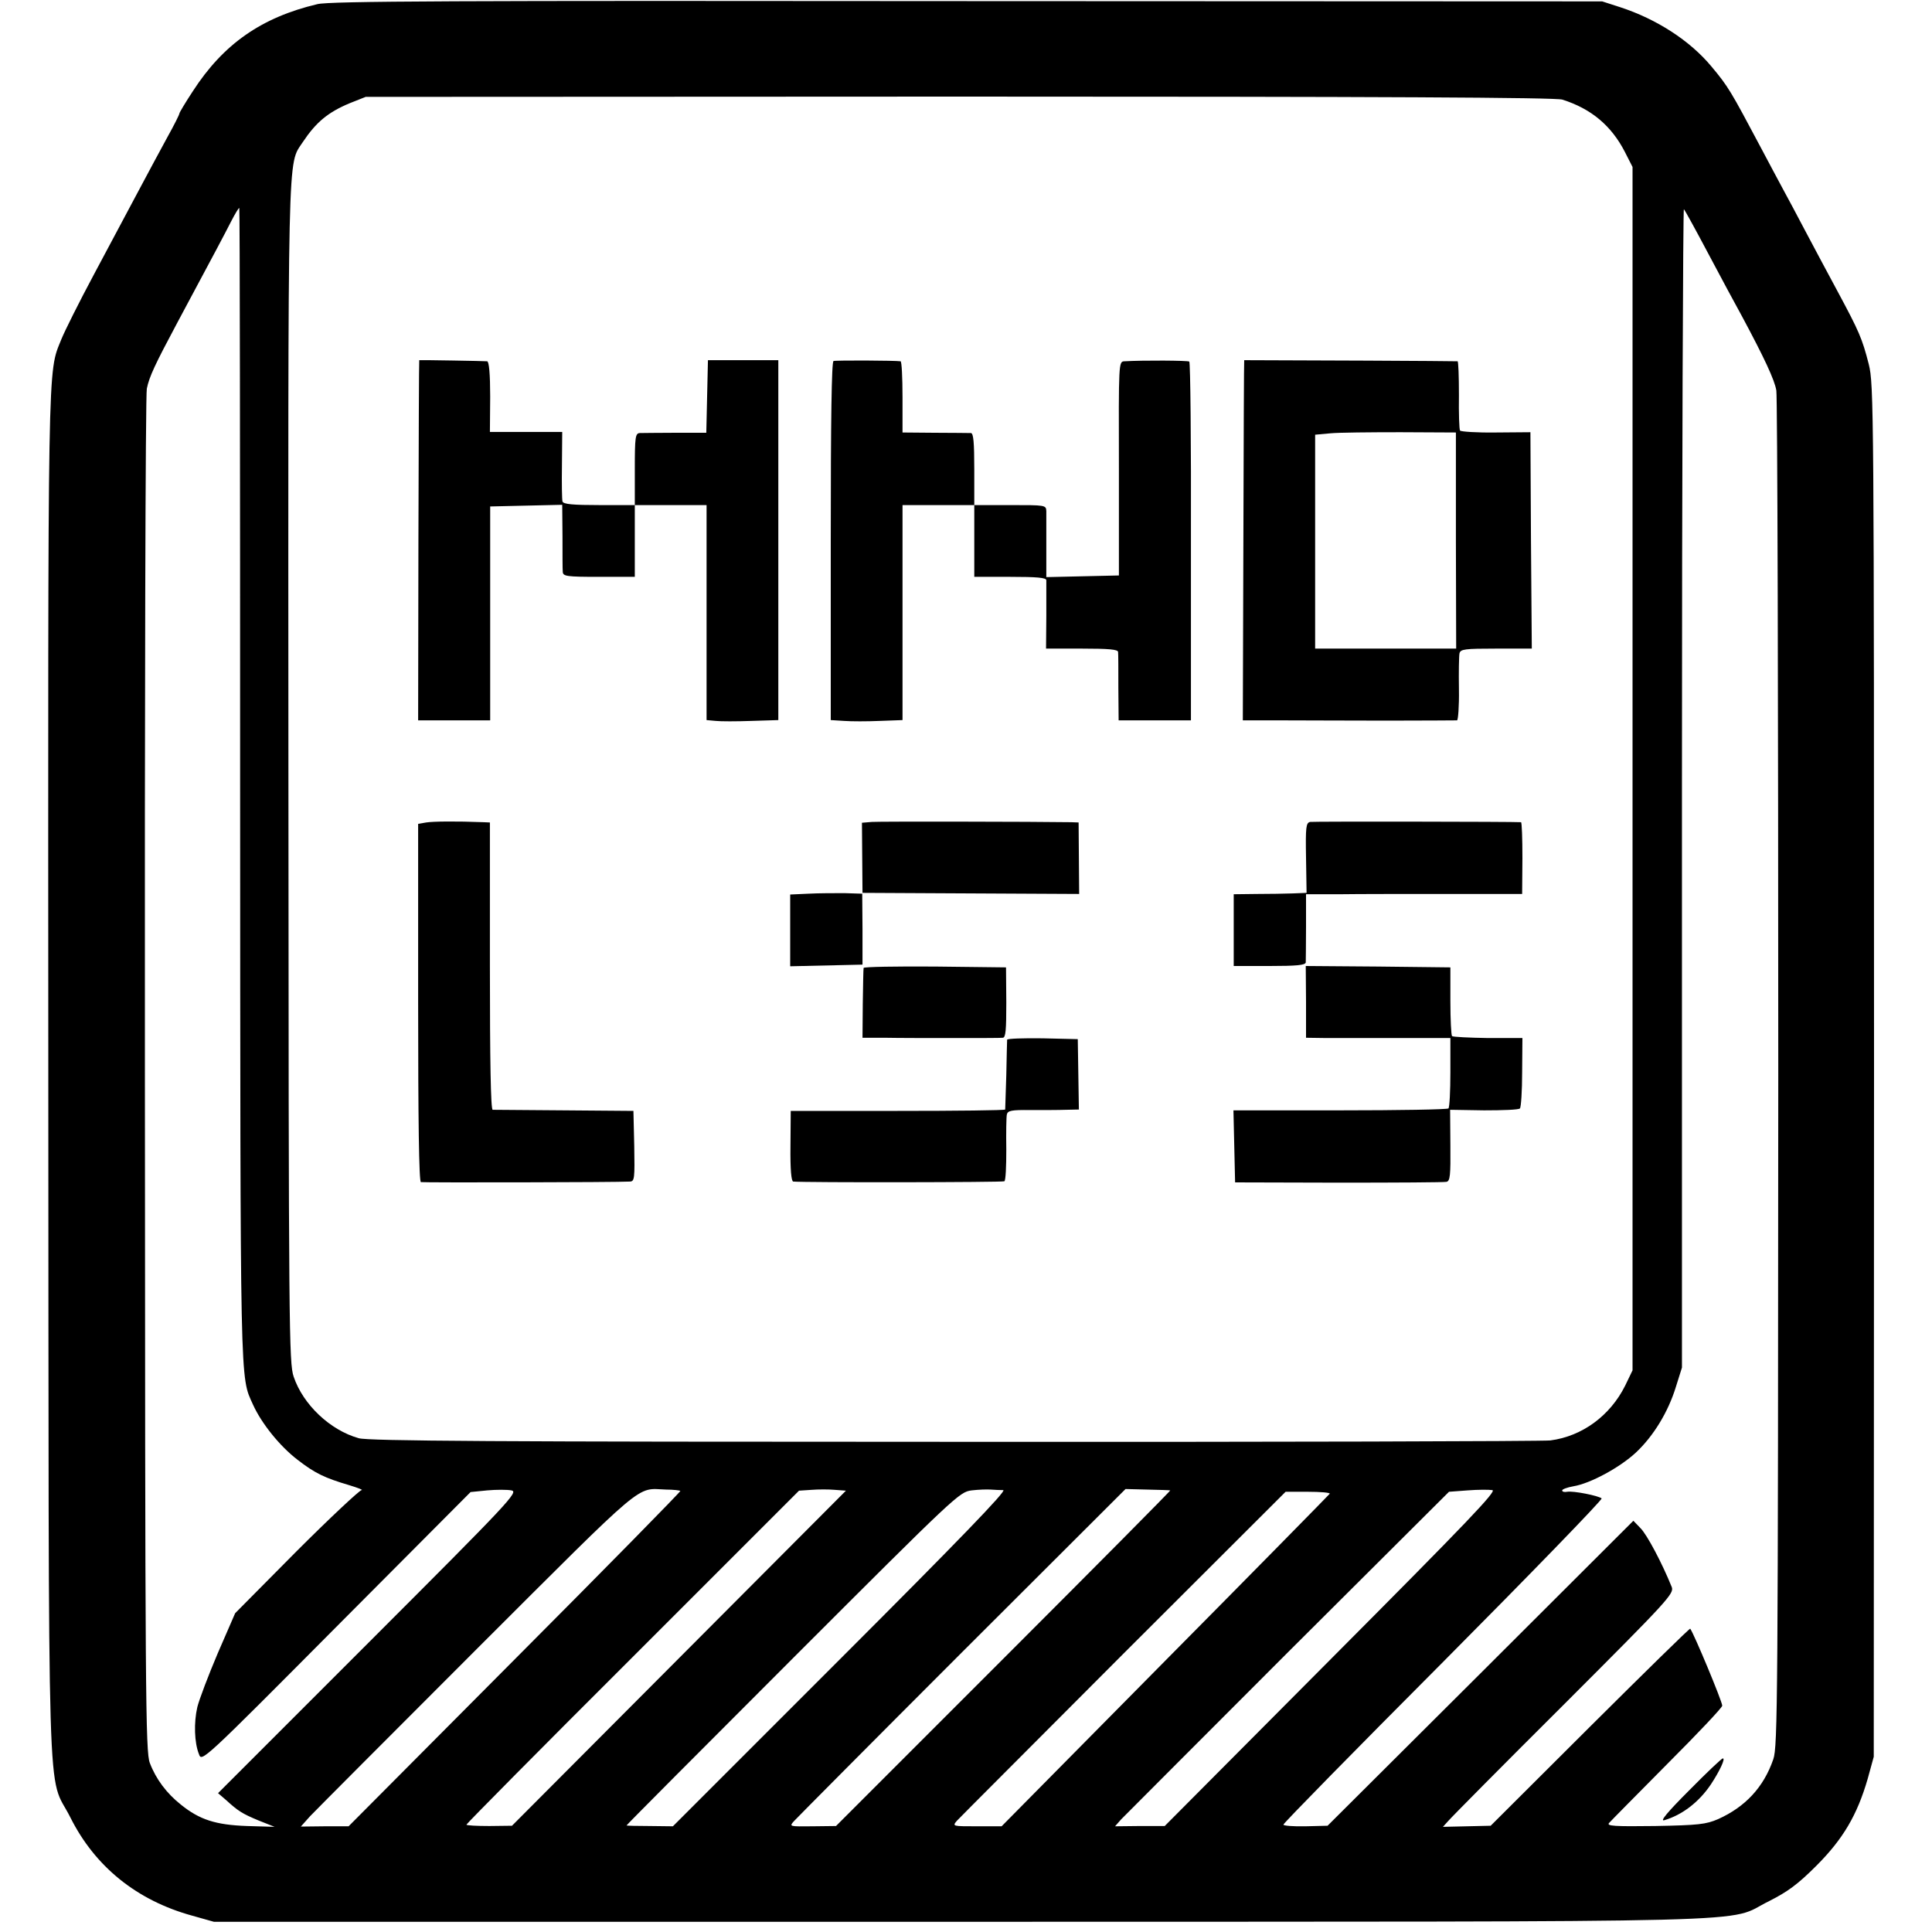
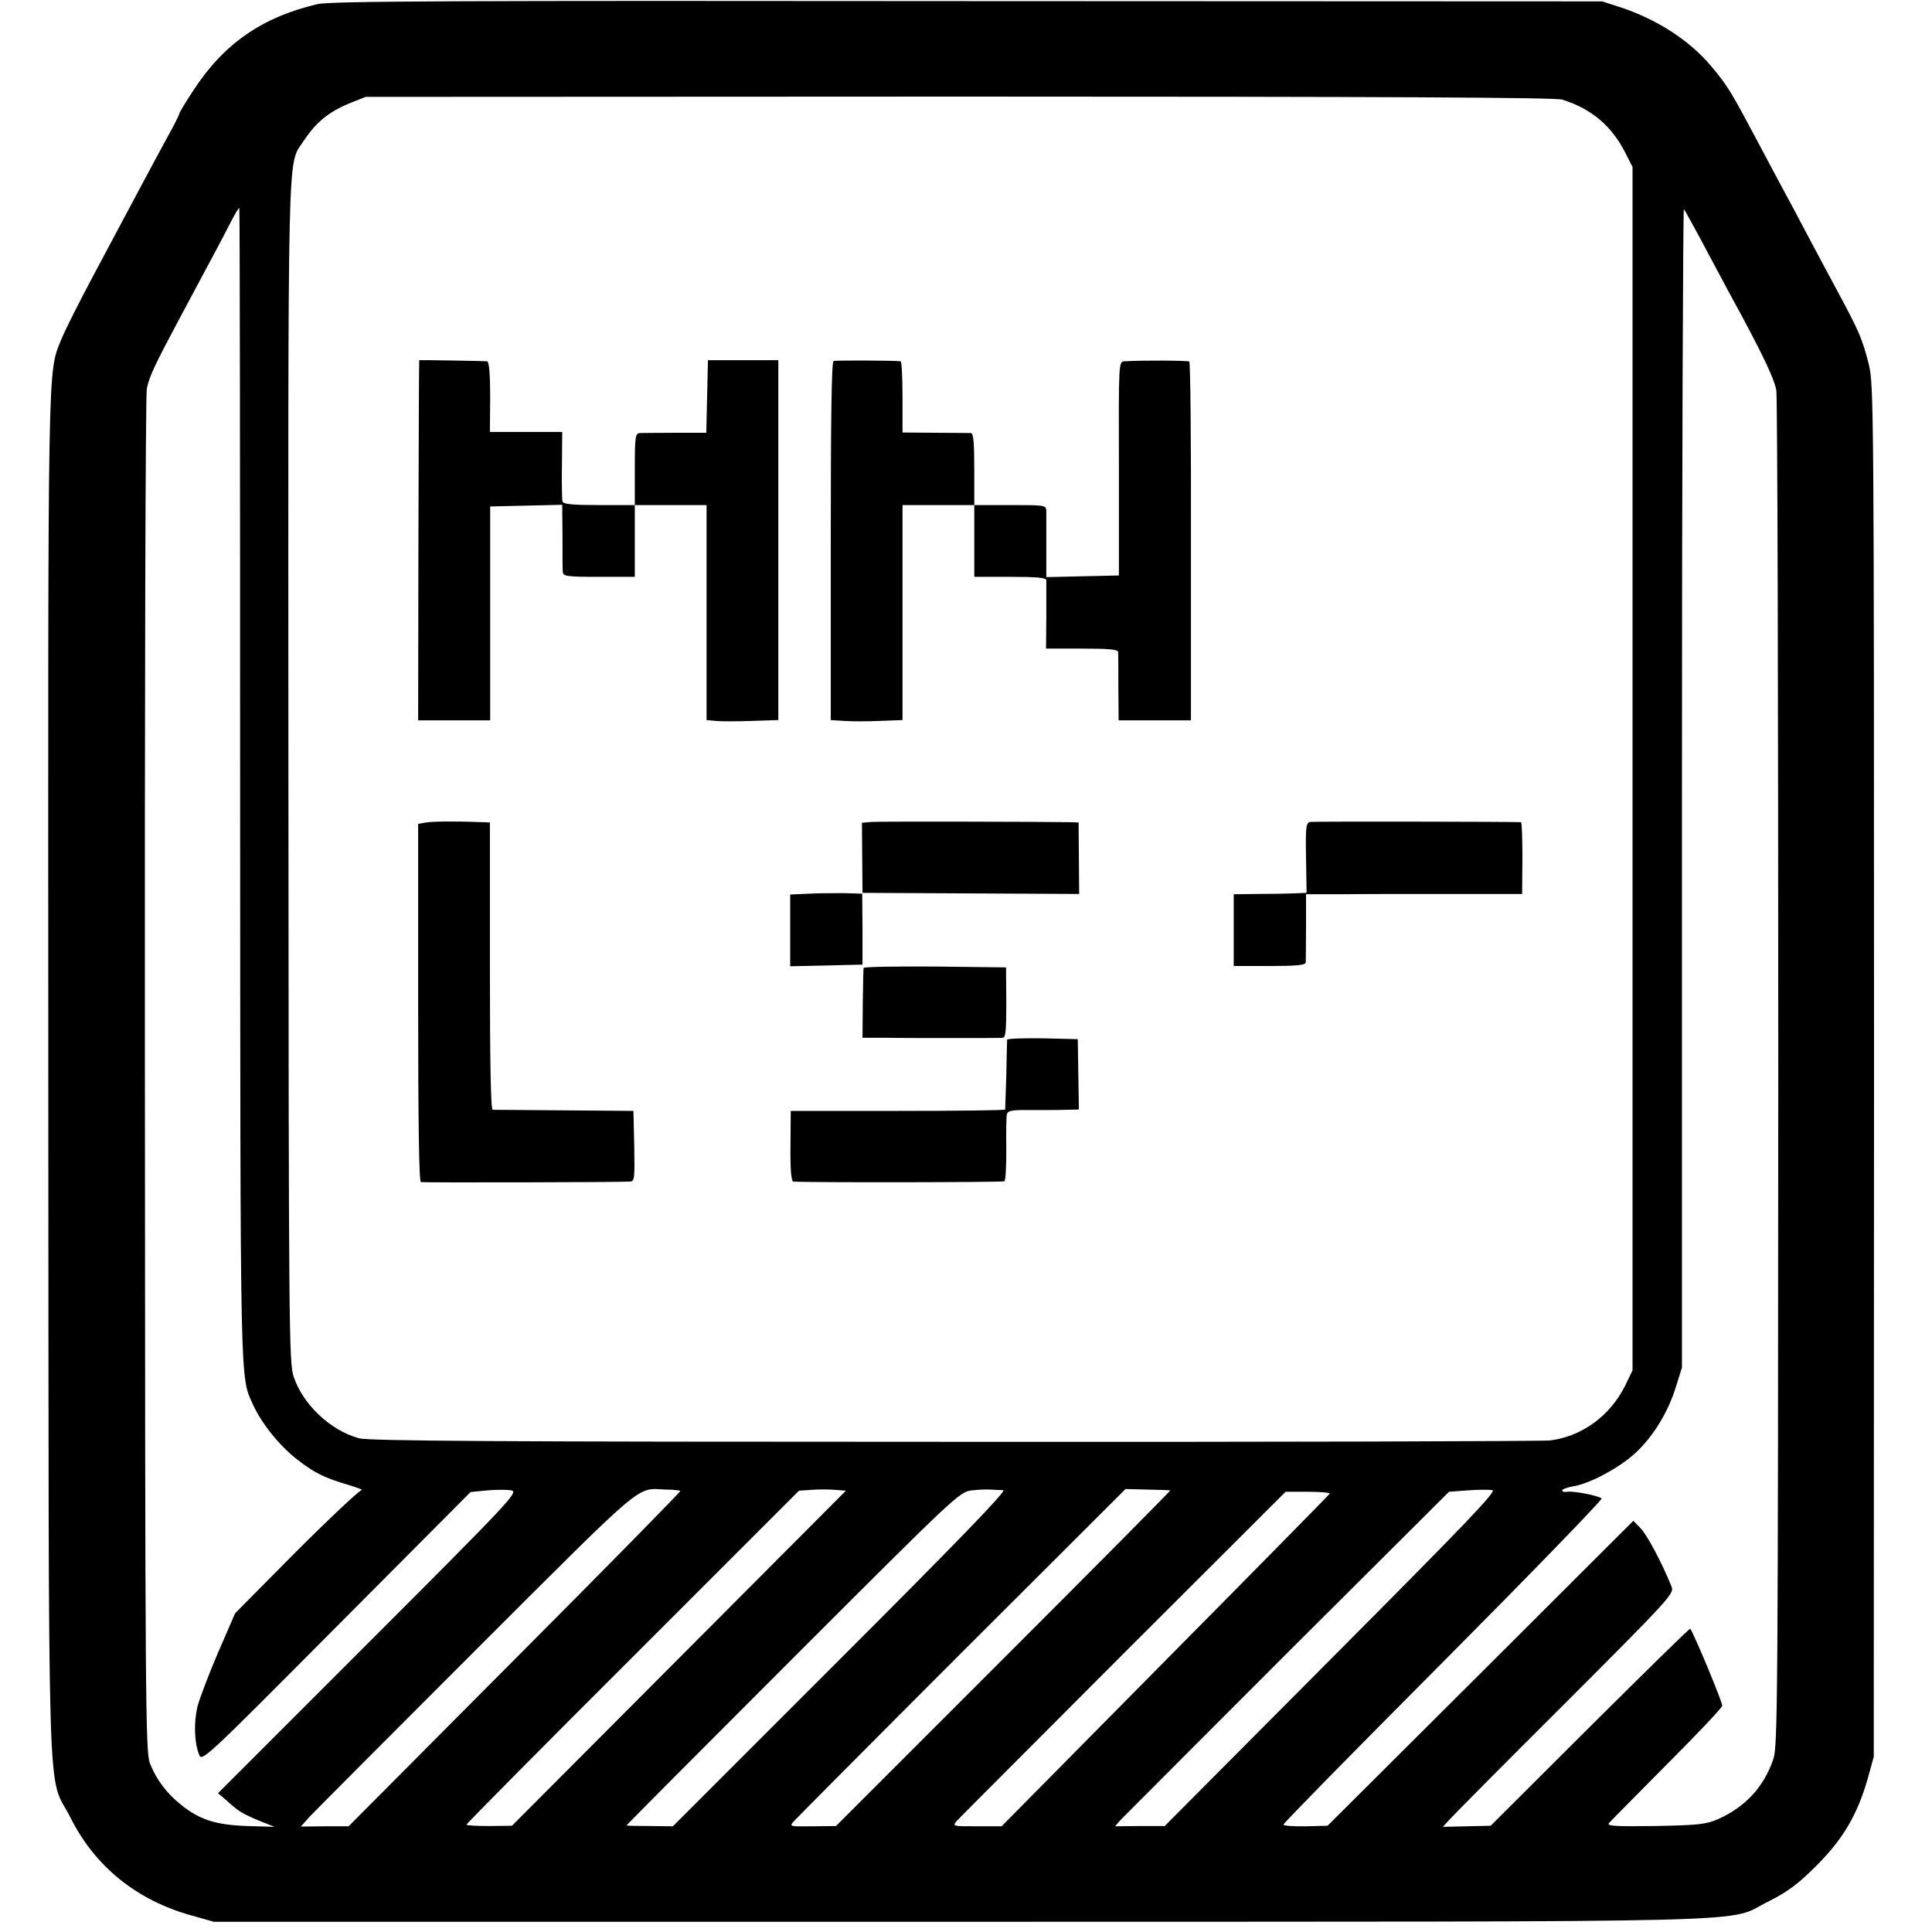
<svg xmlns="http://www.w3.org/2000/svg" version="1.0" width="700pt" height="700pt" viewBox="0 0 700 700" preserveAspectRatio="xMidYMid meet">
  <g transform="translate(0,700) scale(0.1,-0.1)" fill="#000000" stroke="none">
    <path d="M1150 6985 c-203 -48 -341 -145 -451 -315 -27 -41 -49 -78 -49 -81 0 -4 -19 -42 -43 -85 -24 -44 -72 -133 -107 -199 -35 -66 -107 -201 -160 -300 -53 -99 -106 -205 -118 -235 -50 -125 -48 -26 -47 -2670 2 -2781 -6 -2514 80 -2685 89 -178 241 -301 442 -356 l78 -22 2705 0 c3033 1 2764 -6 2930 75 67 34 103 60 171 128 97 97 148 184 186 315 l22 80 1 2485 c0 2413 -1 2487 -19 2560 -24 94 -35 119 -114 266 -35 65 -88 164 -117 219 -29 55 -65 123 -80 150 -15 28 -51 95 -80 150 -110 207 -118 221 -179 294 -78 94 -199 172 -331 215 l-65 21 -2300 1 c-1860 2 -2311 0 -2355 -11z m4511 -346 c104 -33 177 -94 226 -189 l28 -55 0 -2180 0 -2180 -27 -56 c-54 -108 -155 -183 -271 -198 -29 -3 -1001 -6 -2162 -5 -1660 0 -2120 3 -2155 13 -104 29 -202 122 -236 223 -17 50 -18 163 -19 2188 -1 2311 -4 2199 52 2285 48 72 91 108 170 141 l58 23 2151 1 c1524 0 2161 -3 2185 -11z m-4791 -2485 c1 -2220 -1 -2137 47 -2244 31 -68 97 -150 161 -199 63 -49 99 -66 187 -92 33 -10 53 -18 45 -18 -8 -1 -115 -101 -237 -223 l-221 -223 -63 -145 c-34 -80 -67 -167 -74 -195 -13 -56 -11 -129 6 -171 10 -28 12 -27 497 461 l487 489 60 6 c33 3 73 3 88 0 27 -5 -6 -40 -517 -551 l-546 -546 28 -24 c45 -41 59 -50 119 -75 l58 -23 -100 3 c-114 4 -172 23 -239 77 -52 41 -91 93 -113 151 -16 40 -17 230 -18 2493 -1 1347 2 2466 7 2487 9 44 30 88 110 238 142 265 170 318 195 367 15 29 28 51 30 49 2 -1 3 -943 3 -2092z m5320 1926 c45 -85 100 -187 121 -225 81 -151 119 -232 125 -270 4 -22 7 -1136 7 -2475 -1 -2278 -2 -2438 -18 -2484 -35 -102 -102 -173 -200 -217 -44 -19 -71 -22 -228 -25 -149 -2 -177 0 -167 11 6 7 101 103 210 213 110 110 200 205 200 212 0 15 -102 260 -116 279 -2 2 -165 -158 -363 -355 l-360 -359 -86 -2 -87 -2 19 21 c10 12 198 202 419 422 380 380 400 402 391 426 -36 89 -90 190 -113 213 l-26 27 -554 -553 -554 -552 -80 -2 c-44 -1 -80 2 -80 6 0 5 261 271 580 591 319 321 577 587 573 591 -12 10 -103 28 -125 24 -10 -2 -18 0 -18 5 0 4 18 11 41 15 61 10 168 68 226 122 64 60 117 147 145 238 l22 70 0 2102 c0 1156 4 2099 7 2095 4 -4 44 -77 89 -162z m-3725 -4482 c2 -2 -267 -276 -599 -609 l-603 -606 -87 0 -86 -1 33 37 c19 20 291 293 606 608 621 620 574 580 684 576 27 0 50 -3 52 -5z m-5 -606 l-605 -607 -82 -1 c-46 0 -83 2 -83 5 0 3 271 277 603 608 l602 602 45 3 c25 2 63 2 85 0 l40 -3 -605 -607z m1175 609 c14 -1 -161 -182 -588 -609 l-609 -609 -84 1 c-46 0 -84 1 -84 2 0 2 271 274 603 606 592 592 603 602 647 608 25 3 56 4 70 3 14 -1 34 -2 45 -2z m605 -1 c3 0 -269 -274 -603 -608 l-608 -608 -85 -1 c-85 -1 -85 -1 -67 19 10 11 284 287 609 612 l592 591 78 -2 c44 -1 81 -2 84 -3z m584 -609 l-604 -607 -90 0 -90 -1 22 25 c13 13 285 286 605 606 l583 581 67 5 c38 3 78 3 90 1 18 -2 -90 -115 -583 -610z m-6 597 c-2 -3 -270 -276 -596 -605 l-593 -600 -90 0 c-88 0 -89 0 -72 20 10 11 282 283 604 606 l587 586 81 0 c45 0 80 -3 79 -7z" />
    <path d="M1519 5695 c-1 0 -2 -294 -3 -652 l-1 -653 130 0 131 0 0 388 0 387 130 3 131 3 1 -113 c0 -62 0 -121 1 -130 1 -16 14 -18 131 -18 l130 0 0 130 0 130 130 0 130 0 0 -389 0 -390 33 -3 c17 -2 76 -2 130 0 l97 3 0 652 0 652 -127 0 -128 0 -3 -131 -3 -132 -112 0 c-62 0 -120 -1 -129 -1 -16 -1 -18 -14 -18 -131 l0 -130 -129 0 c-94 0 -130 3 -133 13 -2 6 -3 66 -2 132 l1 120 -131 0 -131 0 1 128 c0 81 -4 127 -11 128 -7 1 -239 5 -246 4z" />
-     <path d="M3020 5692 c-7 -3 -10 -213 -10 -652 l0 -649 48 -3 c26 -2 84 -2 130 0 l82 3 0 390 0 389 130 0 130 0 0 -130 0 -130 130 0 c97 0 130 -3 131 -12 0 -7 0 -66 0 -130 l-1 -118 130 0 c97 0 130 -3 131 -12 1 -7 1 -66 1 -130 l1 -118 131 0 131 0 0 648 c1 356 -2 649 -6 652 -6 4 -166 5 -235 1 -21 -1 -21 -3 -20 -388 l0 -388 -132 -3 -131 -3 0 108 c0 59 0 118 0 131 -1 22 -3 22 -131 22 l-130 0 0 130 c0 97 -3 130 -12 131 -7 0 -66 1 -130 1 l-118 1 0 128 c0 71 -3 130 -7 130 -19 3 -233 4 -243 1z" />
-     <path d="M4508 5695 c-1 0 -2 -294 -3 -652 l-2 -653 139 0 c76 0 248 -1 383 -1 135 0 249 1 254 1 4 0 8 51 7 113 -1 61 0 120 2 130 4 15 19 17 133 17 l129 0 -3 392 -2 392 -125 -1 c-69 -1 -127 3 -130 7 -3 4 -5 63 -4 129 0 67 -2 122 -5 122 -4 1 -620 4 -773 4z m767 -654 l1 -391 -256 0 -255 0 0 388 0 387 55 5 c30 3 145 4 255 4 l200 -1 0 -392z" />
+     <path d="M3020 5692 c-7 -3 -10 -213 -10 -652 l0 -649 48 -3 c26 -2 84 -2 130 0 l82 3 0 390 0 389 130 0 130 0 0 -130 0 -130 130 0 c97 0 130 -3 131 -12 0 -7 0 -66 0 -130 l-1 -118 130 0 c97 0 130 -3 131 -12 1 -7 1 -66 1 -130 l1 -118 131 0 131 0 0 648 c1 356 -2 649 -6 652 -6 4 -166 5 -235 1 -21 -1 -21 -3 -20 -388 l0 -388 -132 -3 -131 -3 0 108 c0 59 0 118 0 131 -1 22 -3 22 -131 22 l-130 0 0 130 c0 97 -3 130 -12 131 -7 0 -66 1 -130 1 l-118 1 0 128 c0 71 -3 130 -7 130 -19 3 -233 4 -243 1" />
    <path d="M1544 4020 l-29 -5 0 -647 c0 -425 3 -649 10 -651 8 -2 706 -1 758 2 16 1 17 12 15 129 l-3 127 -250 2 c-137 1 -254 2 -260 2 -7 1 -10 181 -10 521 l0 520 -22 1 c-102 4 -184 3 -209 -1z" />
    <path d="M3159 4022 l-36 -3 1 -127 1 -127 392 -2 393 -2 -1 130 -1 129 -27 1 c-124 2 -694 3 -722 1z" />
    <path d="M4747 4022 c-15 -3 -17 -18 -15 -130 l2 -127 -50 -2 c-27 -1 -86 -2 -131 -2 l-83 -1 0 -130 0 -130 130 0 c97 0 130 3 131 13 0 6 1 65 1 130 l0 117 122 0 c66 1 243 1 391 1 l270 0 1 130 c0 71 -2 129 -5 130 -21 2 -751 3 -764 1z" />
    <path d="M2929 3762 l-66 -3 0 -130 0 -130 131 3 131 3 0 129 -1 128 -64 2 c-36 0 -95 0 -131 -2z" />
    <path d="M3129 3493 c-1 -5 -2 -63 -3 -130 l-1 -123 82 0 c46 -1 157 -1 248 -1 91 0 171 0 178 1 11 0 13 28 13 128 l-1 127 -257 3 c-142 1 -259 -1 -259 -5z" />
-     <path d="M4732 3370 l0 -130 72 -1 c39 0 157 0 261 0 l190 0 0 -124 c0 -68 -3 -127 -7 -131 -4 -4 -181 -7 -393 -7 l-386 0 3 -131 3 -130 375 -1 c206 0 382 1 391 3 13 3 15 23 14 132 l-1 129 123 -2 c67 0 126 2 130 7 4 4 8 63 8 131 l1 124 -125 0 c-68 1 -127 4 -130 7 -3 3 -6 60 -6 127 l0 122 -262 3 -262 2 1 -130z" />
    <path d="M3649 3233 c0 -4 -2 -62 -3 -128 -2 -66 -4 -122 -4 -125 -1 -3 -176 -5 -390 -5 l-387 0 -1 -127 c-1 -86 3 -128 10 -129 42 -4 759 -3 765 1 5 3 7 55 7 115 -1 61 0 118 2 127 3 14 17 17 85 16 45 0 103 0 129 1 l47 1 -2 128 -2 127 -127 3 c-71 1 -128 -1 -129 -5z" />
-     <path d="M6120 513 c-79 -79 -107 -113 -90 -108 65 19 126 66 169 130 31 47 54 95 43 94 -4 0 -59 -52 -122 -116z" />
  </g>
</svg>